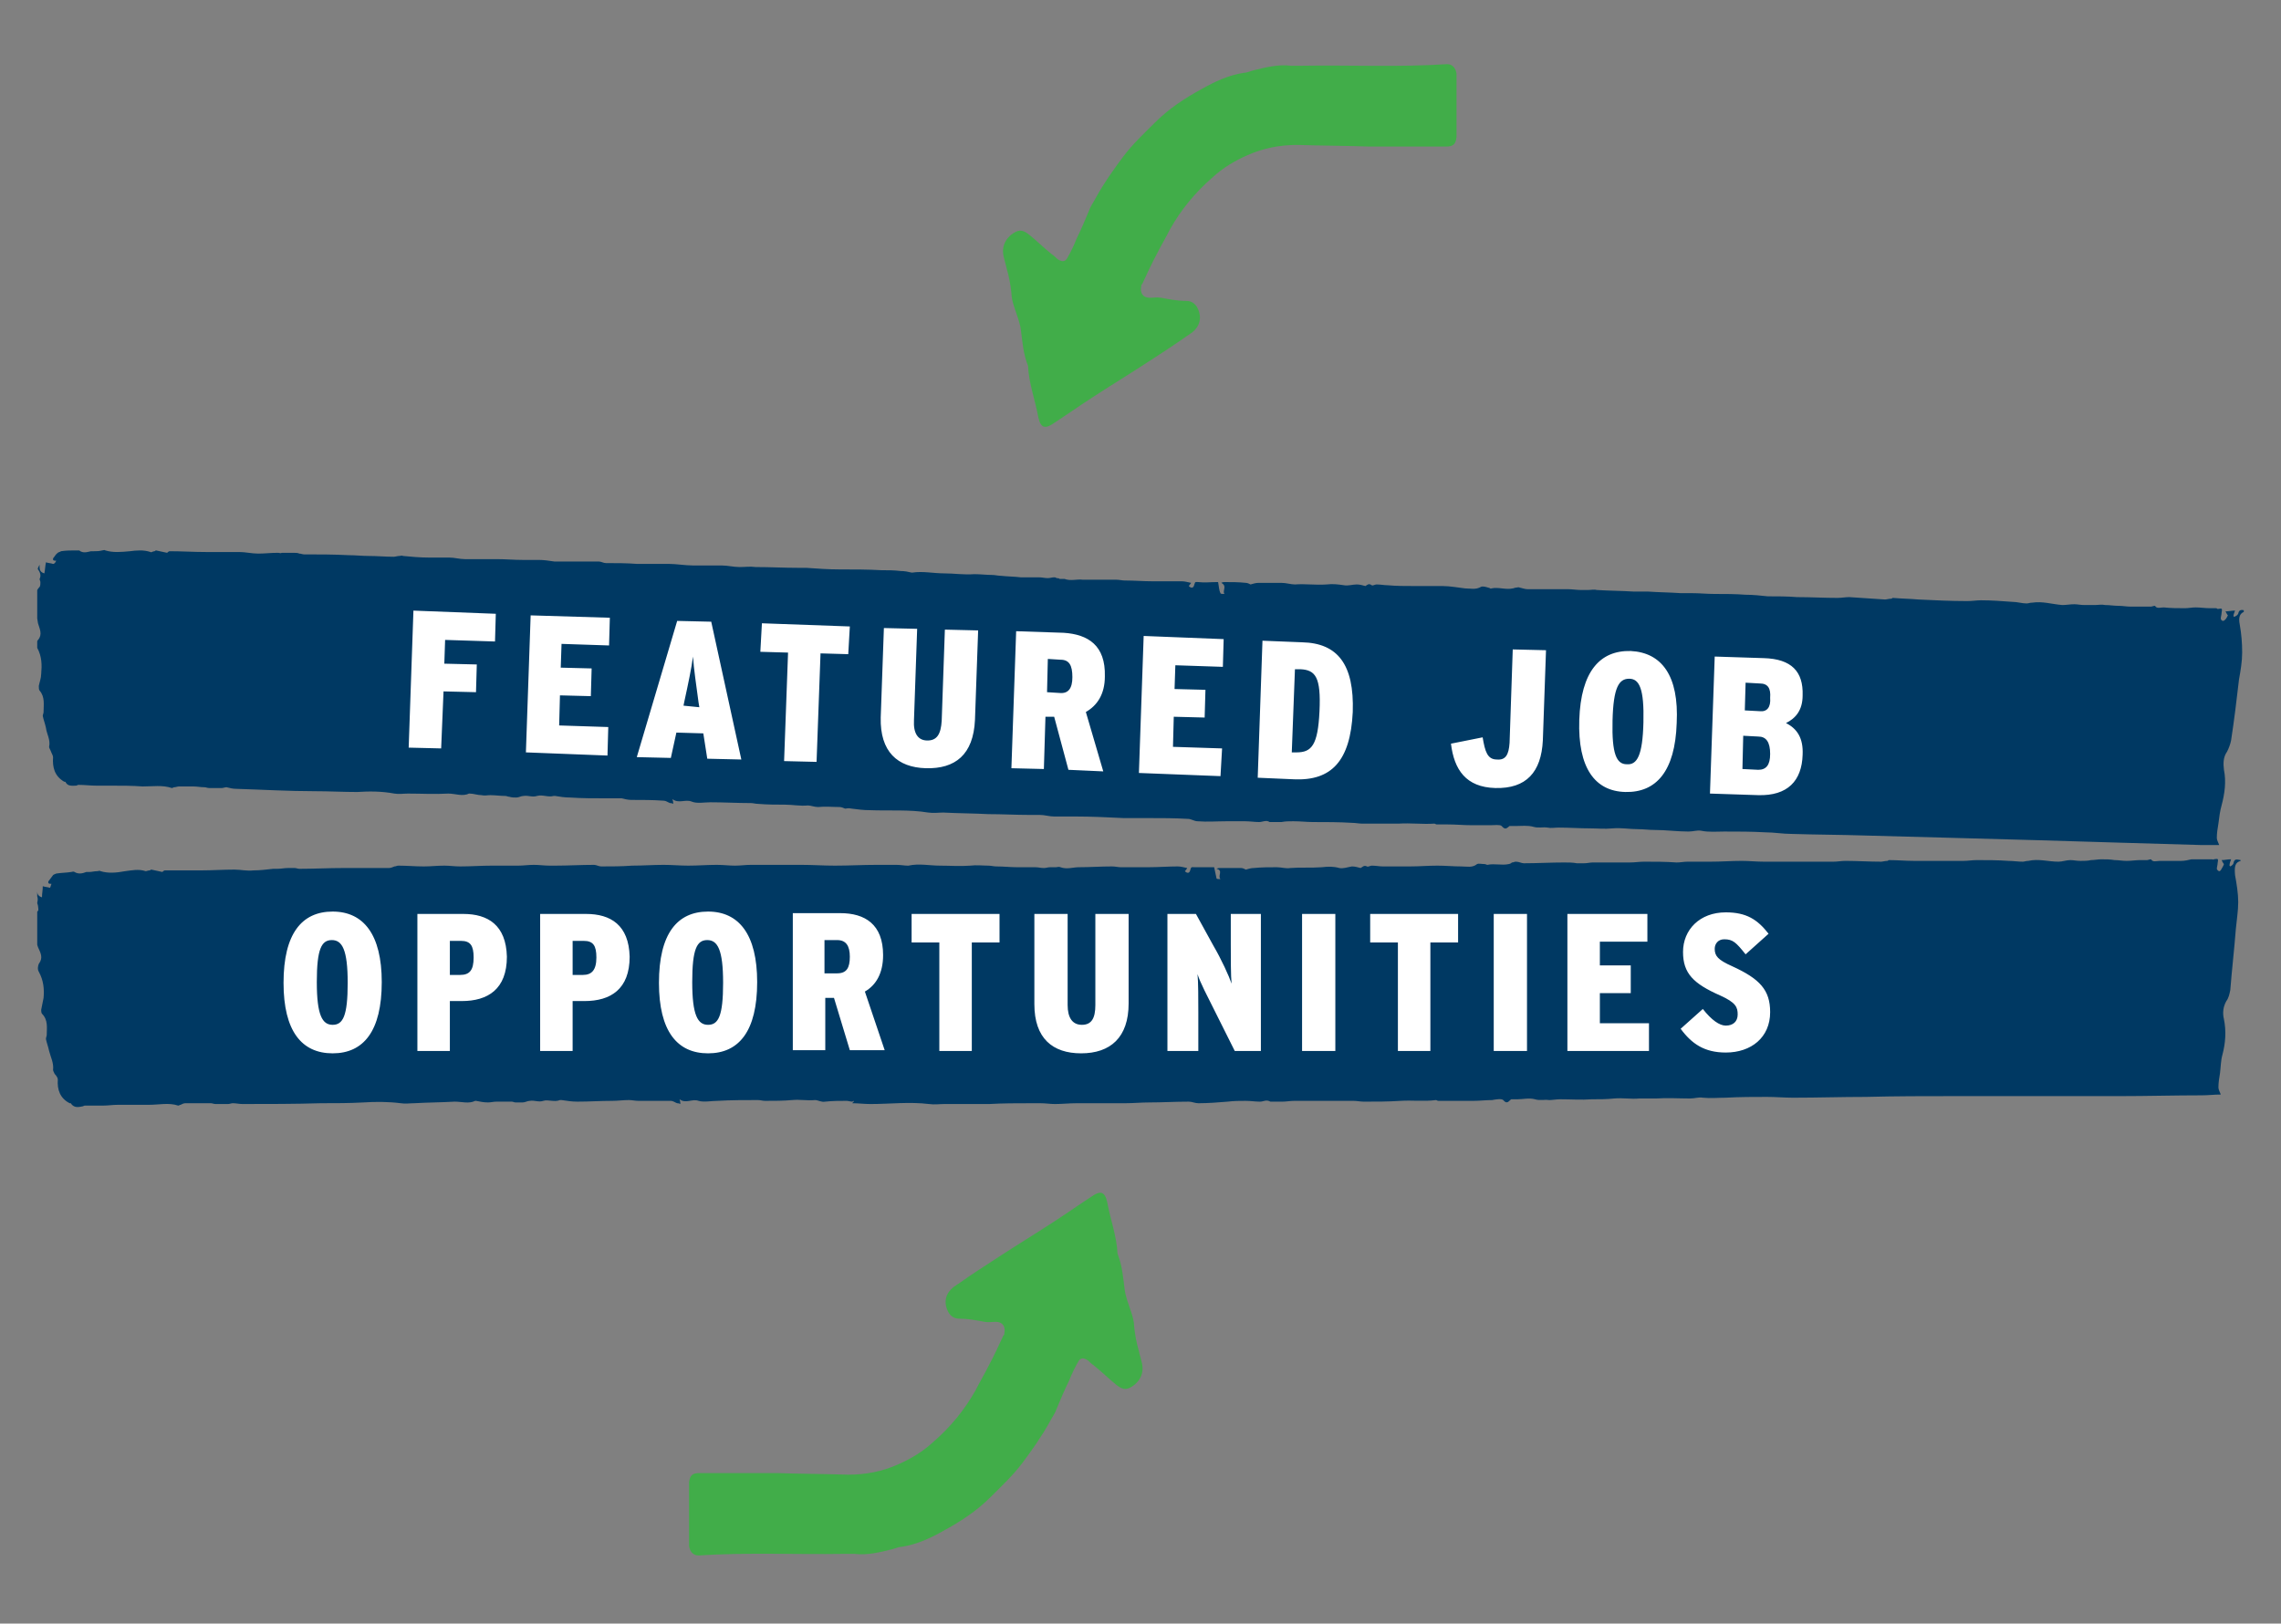
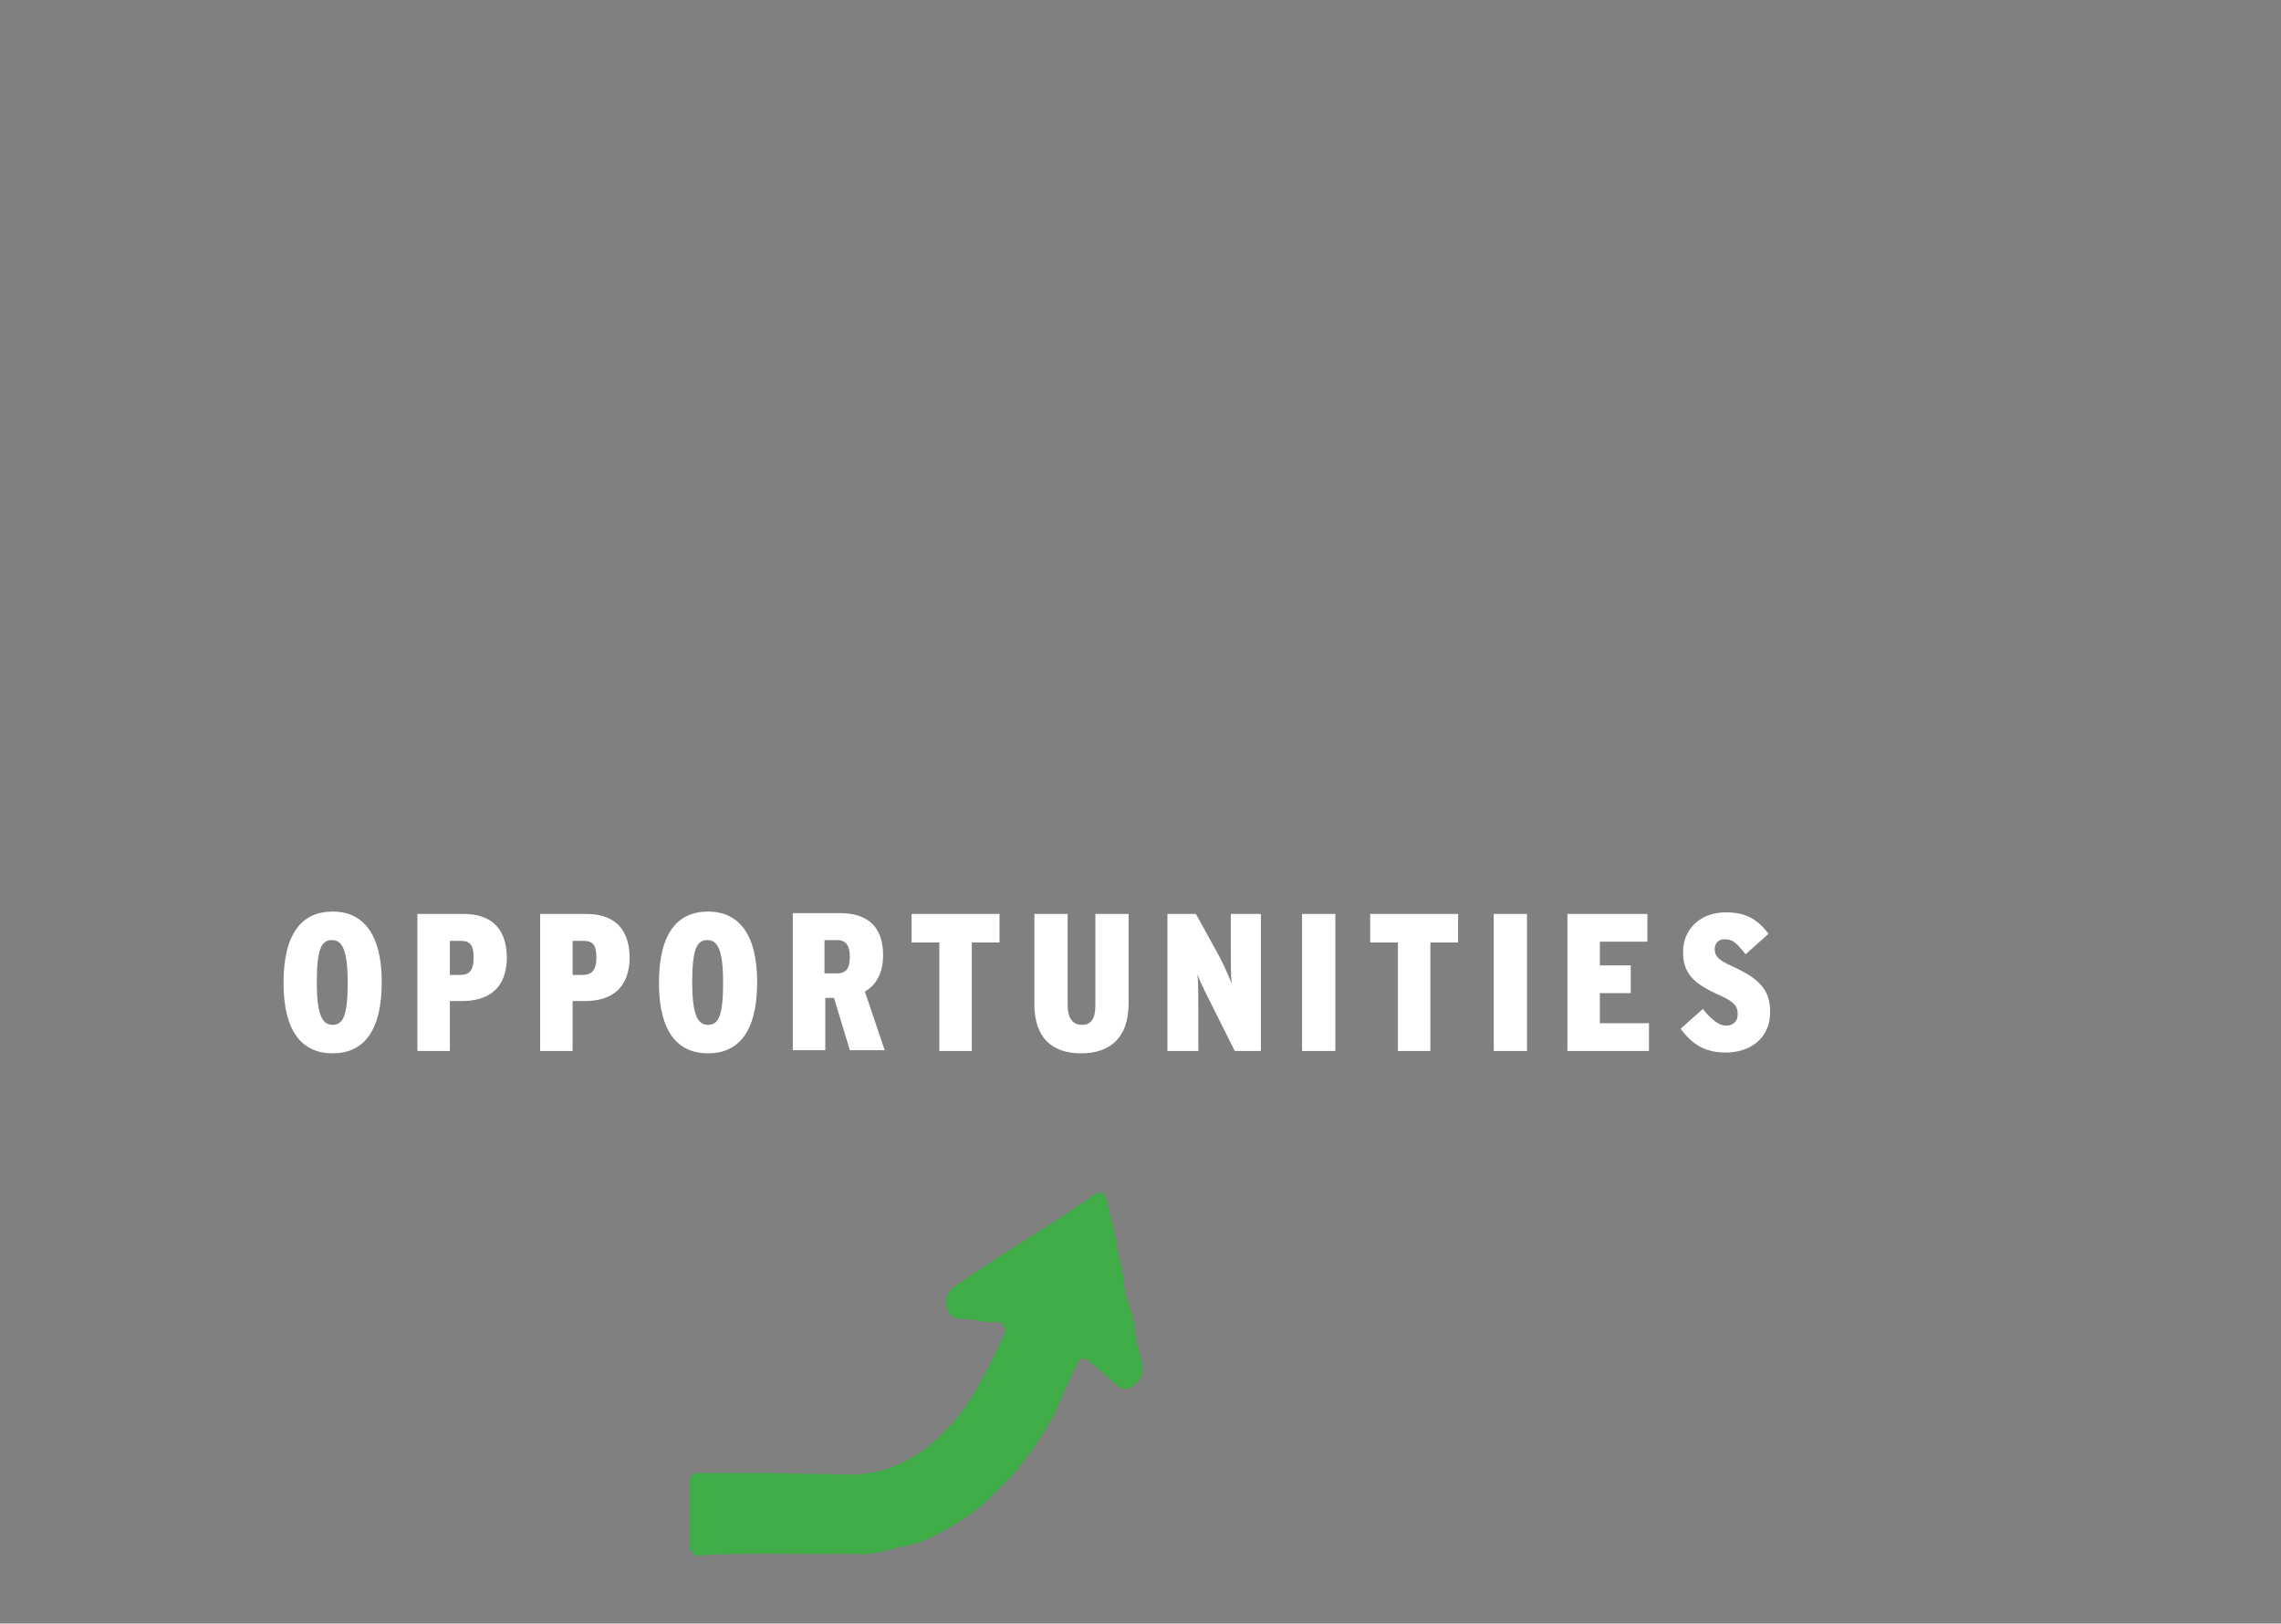
<svg xmlns="http://www.w3.org/2000/svg" xmlns:xlink="http://www.w3.org/1999/xlink" version="1.1" id="Layer_1" x="0px" y="0px" viewBox="0 0 288 205" style="enable-background:new 0 0 288 205;" xml:space="preserve">
  <rect x="0" y="0" width="288" height="205" fill="#808080" stroke="none" />
  <style type="text/css">
	.st0{clip-path:url(#SVGID_00000183945407193406264540000005301655512629310126_);fill:#003963;}
	.st1{clip-path:url(#SVGID_00000183945407193406264540000005301655512629310126_);fill:#41AD49;}
	.st2{clip-path:url(#SVGID_00000183945407193406264540000005301655512629310126_);fill:#FFFFFF;}
</style>
  <g>
    <defs>
      <rect id="SVGID_1_" x="4.7" y="8.1" width="278.6" height="188.3" />
    </defs>
    <clipPath id="SVGID_00000161592643855316830120000010825981680033112460_">
      <use xlink:href="#SVGID_1_" style="overflow:visible;" />
    </clipPath>
-     <path style="clip-path:url(#SVGID_00000161592643855316830120000010825981680033112460_);fill:#003963;" d="M106.7,102.1   c-0.2-0.1-0.5-0.2-0.7-0.2c-0.9,0-1.8-0.1-2.7,0c-0.5,0-0.9-0.2-1.3-0.2c-1,0.1-1.9-0.1-2.9-0.1c-1.1,0-2.2,0-3.4-0.1   c-0.3,0-0.6-0.1-0.9-0.1c-1.7,0-3.4-0.1-5.1-0.1c-0.8,0-1.7,0.2-2.4-0.1c-0.8-0.3-1.6,0.3-2.4-0.3c0.1,0.3,0.1,0.4,0.1,0.6   c-0.2-0.1-0.3-0.1-0.4-0.1c-0.3-0.1-0.5-0.3-0.8-0.3c-1.4-0.1-2.7-0.1-4.1-0.1c-0.4,0-0.8-0.1-1.2-0.2c-0.7,0-1.4,0-2.1,0   c-1.5,0-2.9,0-4.4-0.1c-0.7,0-1.3-0.1-1.9-0.2c-0.1,0-0.1,0-0.2,0c-0.7,0.2-1.4-0.2-2.1,0c-0.6,0.2-1.1-0.1-1.7,0   c-0.3,0-0.6,0.2-0.9,0.2c-0.3,0-0.6,0-0.9-0.1c-0.2,0-0.3-0.1-0.5-0.1c-0.6,0-1.3-0.1-1.9-0.1c-0.4,0-0.7,0.1-1.1,0   c-0.5,0-1-0.2-1.5-0.2c0,0-0.1,0-0.1,0c-0.8,0.4-1.7,0-2.6,0c-1.7,0.1-3.4,0-5.1,0c-0.6,0-1.1,0.1-1.7,0c-1.6-0.3-3.2-0.3-4.7-0.2   c-1.8,0-3.6-0.1-5.4-0.1c-3.3,0-6.6-0.2-9.9-0.3c-0.4,0-0.8-0.1-1.2-0.2c-0.2,0-0.4,0.1-0.6,0.1c-0.5,0-1.1,0-1.6,0   c-0.2,0-0.4-0.1-0.6-0.1c-0.5,0-0.9-0.1-1.4-0.1c-0.6,0-1.2,0-1.8,0c-0.2,0-0.4,0.1-0.6,0.1c-0.1,0-0.2,0.1-0.3,0.1   c-1.2-0.4-2.4-0.2-3.7-0.2c-1.3-0.1-2.6-0.1-3.9-0.1c-0.6,0-1.3,0-1.9,0c-0.8,0-1.5-0.1-2.3-0.1c-0.1,0-0.2,0.1-0.3,0.1   c-0.5,0-1,0.1-1.3-0.4c0-0.1-0.1-0.1-0.2-0.1c-1.2-0.7-1.5-1.8-1.4-3.1c0-0.2-0.2-0.5-0.3-0.8c-0.1-0.2-0.2-0.4-0.2-0.5   c0.2-0.9-0.3-1.6-0.4-2.4c-0.1-0.5-0.3-1-0.4-1.5c0-0.2,0.1-0.3,0.1-0.5c0-0.9,0.2-1.9-0.5-2.7c-0.1-0.1-0.1-0.4-0.1-0.6   c0.1-0.5,0.3-1,0.3-1.5c0.1-1.1,0.1-2.2-0.5-3.3c-0.1-0.3-0.1-0.8,0.1-1c0.6-0.7,0.2-1.4,0-2.1c-0.1-0.6-0.2-1.1-0.2-1.7   c0-0.3,0-0.6,0-0.9c-0.1-0.7-0.2-1.4,0.4-2c0.1-0.1,0.1-0.4,0.1-0.6c0-0.1-0.1-0.3-0.1-0.4c0.2-0.4,0.1-0.8-0.2-1.2   c-0.1-0.1,0.1-0.4,0.2-0.6c0,0.4-0.1,0.9,0.6,1.1c0.1-0.5,0.1-0.9,0.2-1.4c0.3,0.1,0.6,0.1,0.9,0.2C6.9,71.2,7,71,7.1,70.8   c-0.2,0-0.3,0-0.4-0.1c0-0.1,0-0.1,0-0.2C6.9,70.3,7,70,7.3,69.8c0.1-0.1,0.3-0.1,0.4-0.2c0.6-0.1,1.3-0.1,1.9-0.1   c0.1,0,0.3,0,0.4,0c0.5,0.4,1,0.2,1.5,0.1c0.1,0,0.3,0,0.4,0c0.3,0,0.6,0,1-0.1c0.1,0,0.3-0.1,0.4,0c1,0.3,2,0.2,3.1,0.1   c0.8-0.1,1.7-0.2,2.6,0.1c0.1,0.1,0.3-0.1,0.5-0.1c0.1,0,0.1-0.1,0.2-0.1c0.5,0.1,0.9,0.2,1.4,0.3c0,0,0.2-0.2,0.3-0.2   c1.5,0,3.1,0.1,4.6,0.1c1.4,0,2.8,0,4.2,0c0.8,0,1.6,0.2,2.4,0.2c0.8,0,1.6-0.1,2.5-0.1c0.2,0,0.3,0.1,0.5,0c0.5,0,0.9,0,1.4,0   c0.3,0,0.6,0,0.8,0.1c0.2,0,0.4,0.1,0.6,0.1c1.9,0,3.7,0,5.6,0.1c0.9,0,1.7,0.1,2.6,0.1c1,0,2.1,0.1,3.1,0.1c0.2,0,0.5-0.1,0.7-0.1   c0.2,0,0.3-0.1,0.5,0c1.1,0.1,2.1,0.2,3.2,0.2c0.9,0,1.7,0,2.6,0c0.7,0,1.3,0.2,2,0.2c1.3,0,2.7,0,4,0c1.1,0,2.2,0.1,3.3,0.1   c0.7,0,1.3,0,2,0c0.7,0,1.3,0.1,2,0.2c0.2,0,0.5,0,0.7,0c1.6,0,3.3,0,4.9,0c0.3,0,0.6,0.2,0.9,0.2c1.3,0,2.6,0,3.9,0.1   c1.3,0,2.7,0,4,0c1,0,2.1,0.2,3.1,0.2c1.2,0,2.4,0,3.6,0c0.8,0,1.5,0.2,2.3,0.2c0.7,0,1.3-0.1,2,0c1.8,0,3.6,0.1,5.4,0.1   c0.3,0,0.7,0,1,0c1.4,0.1,2.8,0.2,4.2,0.2c1.8,0,3.6,0,5.3,0.1c0.8,0,1.6,0,2.4,0.1c0.5,0,1,0.1,1.4,0.2c0,0,0.1,0,0.1,0   c1.3-0.2,2.7,0.1,4,0.1c1.3,0,2.5,0.2,3.8,0.1c0.8,0,1.6,0.1,2.3,0.1c0.3,0,0.7,0.1,1,0.1c0.9,0.1,1.8,0.1,2.6,0.2   c0.8,0,1.5,0,2.3,0c0.4,0,0.7,0.1,1.1,0.1c0.3,0,0.5-0.1,0.8-0.1c0.1,0,0.2,0,0.3,0.1c0.1,0,0.3,0,0.4,0.1c0.2,0,0.4,0,0.6,0   c0.8,0.3,1.6,0,2.3,0.1c1.4,0,2.8,0,4.2,0c0.4,0,0.8,0.1,1.1,0.1c1.2,0,2.4,0.1,3.5,0.1c1.2,0,2.5,0,3.7,0c0.4,0,0.7,0.1,1.2,0.2   c-0.1,0.1-0.2,0.3-0.3,0.4c0.3,0.3,0.6,0.3,0.7-0.2c0.1-0.4,0.2-0.3,0.5-0.3c0.8,0.1,1.5,0,2.3,0c0.1,0,0.2,0,0.2,0   c0.1,0.5,0.1,1,0.3,1.4c0,0.1,0.3,0.1,0.5,0.1c-0.3-0.4,0.4-1-0.4-1.4c0.2-0.1,0.3-0.1,0.4-0.1c0.9,0,1.8,0,2.7,0.1   c0.2,0,0.4,0.1,0.6,0.2c0.3-0.1,0.7-0.2,1-0.2c1,0,2,0,2.9,0c0.6,0,1.2,0.2,1.7,0.2c1.3-0.1,2.6,0.1,4,0c0.8-0.1,1.5,0,2.2,0.1   c0.5,0.1,1.1-0.1,1.6-0.1c0.4,0,0.7,0.1,1.1,0.2c0.2-0.1,0.4-0.4,0.8-0.1c0.1,0.1,0.4-0.1,0.6-0.1c0.5,0,1,0.1,1.4,0.1   c1.1,0.1,2.2,0.1,3.4,0.1c1.2,0,2.3,0,3.5,0c1,0,2,0.2,2.9,0.3c0.7,0,1.3,0.2,2-0.2c0.2-0.1,0.6,0,0.9,0.1c0.2,0,0.3,0.2,0.4,0.1   c0.9-0.2,1.8,0.2,2.7,0c0.1,0,0.3-0.1,0.4-0.1c0.2,0,0.3-0.1,0.5,0c0.4,0.1,0.7,0.2,1,0.2c1.7,0,3.4,0,5.1,0c0.5,0,1.1,0.1,1.6,0.1   c0.3,0,0.6,0,0.9,0c0.4,0,0.8-0.1,1.1,0c1.6,0.1,3.1,0.1,4.7,0.2c0.6,0,1.2,0,1.8,0c1.4,0.1,2.7,0.1,4.1,0.2c0.5,0,0.9,0,1.4,0   c1,0,1.9,0.1,2.9,0.1c1.3,0,2.6,0,3.9,0.1c0.9,0,1.9,0.1,2.8,0.2c1.2,0,2.5,0,3.7,0.1c1.7,0,3.4,0.1,5.1,0.1c0.5,0,1-0.1,1.5-0.1   c1.5,0.1,3,0.2,4.5,0.3c0.2,0,0.5-0.1,0.8-0.1c0.1,0,0.1-0.1,0.2-0.1c1.1,0.1,2.1,0.1,3.2,0.2c2.1,0.1,4.1,0.2,6.2,0.2   c0.6,0,1.2-0.1,1.7-0.1c1.3,0,2.7,0.1,4,0.2c0.6,0,1.2,0.2,1.8,0.2c0.2,0,0.4-0.1,0.7-0.1c1.3-0.2,2.5,0.2,3.8,0.3   c0.5,0,1-0.1,1.5-0.1c0.4,0,0.8,0.1,1.3,0.1c0.4,0,0.9,0,1.3,0c0.4,0,0.9-0.1,1.3,0c0.6,0,1.1,0.1,1.7,0.1c0.5,0,1,0.1,1.5,0.1   c0.6,0,1.2,0,1.7,0c0.3,0,0.6,0,0.9,0c0.1,0,0.3-0.1,0.5-0.1c0.2,0.4,0.7,0.2,1.1,0.2c0.9,0.1,1.8,0.1,2.7,0.1   c0.4,0,0.9-0.1,1.3-0.1c0.6,0,1.2,0.1,1.8,0.1c0.1,0,0.2,0,0.3,0c0.2,0,0.3,0,0.5,0c0.1,0,0.2,0.1,0.2,0.1c0.6-0.1,0.6-0.1,0.5,0.5   c0,0.2-0.1,0.5-0.1,0.7c0,0.1,0.1,0.3,0.3,0.3c0.1,0,0.2-0.1,0.3-0.2c0.1-0.1,0.2-0.3,0.3-0.5c-0.1-0.1-0.2-0.3-0.3-0.5   c0.4,0,0.8-0.1,1.2-0.1c-0.1,0.3-0.2,0.5-0.2,0.7c0,0,0.1,0.1,0.1,0.1c0.2-0.1,0.4-0.2,0.5-0.4c0.1-0.6,0.5-0.5,0.9-0.4   c0,0.1,0,0.1,0,0.1c-0.7,0.2-0.9,0.7-0.7,1.7c0.2,1.1,0.3,2.3,0.3,3.5c0,1.1-0.2,2.3-0.4,3.4c-0.3,2.6-0.6,5.1-1,7.7   c-0.1,0.5-0.3,1-0.5,1.4c-0.5,0.7-0.5,1.5-0.4,2.3c0.3,1.5,0.1,3-0.3,4.5c-0.2,0.7-0.3,1.5-0.4,2.3c-0.1,0.6-0.2,1.2-0.2,1.8   c0,0.3,0.2,0.6,0.3,0.9c-0.8,0-1.6,0-2.4,0c-3.4-0.1-6.9-0.2-10.3-0.3c-3.3-0.1-6.7-0.2-10-0.3c-3.6-0.1-7.2-0.2-10.9-0.3   c-3.7-0.1-7.5-0.2-11.2-0.3c-3.1-0.1-6.1-0.1-9.2-0.2c-1.1,0-2.2-0.2-3.3-0.2c-1.7-0.1-3.4-0.1-5.2-0.1c-1,0-1.9,0.1-2.9-0.1   c-0.5-0.1-1,0.1-1.6,0.1c-1.4,0-2.9-0.2-4.3-0.2c-0.7,0-1.4-0.1-2.1-0.1c-1.1,0-2.1-0.2-3.2-0.1c-1,0.1-1.9,0-2.8,0   c-1.3,0-2.7-0.1-4-0.1c-0.5,0-1,0.1-1.4,0c-0.6-0.1-1.1,0.1-1.8-0.1c-0.7-0.2-1.5-0.1-2.2-0.1c-0.2,0-0.4,0-0.6,0   c-0.1,0-0.1,0-0.2,0c-0.3,0.2-0.5,0.6-1,0c-0.2-0.2-0.9-0.1-1.4-0.1c-0.8,0-1.6,0-2.4,0c-1,0-2-0.1-3.1-0.1c-0.3,0-0.6,0-0.8,0   c-0.2,0-0.4,0-0.5,0c-0.1,0-0.2-0.1-0.3-0.1c-1.5,0.1-3-0.1-4.5,0c-1.5,0-3,0-4.6,0c-0.4,0-0.9-0.1-1.3-0.1   c-1.6-0.1-3.3-0.1-4.9-0.1c-0.8,0-1.6-0.1-2.5-0.1c-0.5,0-1,0-1.5,0.1c-0.1,0-0.2,0-0.4,0c-0.2,0-0.5,0-0.7,0c-0.1,0-0.3,0-0.4,0   c-0.4-0.3-0.9,0-1.3,0c-0.6,0-1.2-0.1-1.8-0.1c-0.8,0-1.5,0-2.3,0c-1.2,0-2.5,0.1-3.7,0c-0.4,0-0.8-0.3-1.2-0.3   c-1.7-0.1-3.4-0.1-5-0.1c-1,0-2,0-3.1,0c-2-0.1-4.1-0.2-6.1-0.2c-0.9,0-1.8,0-2.7,0c-0.6,0-1.2-0.2-1.8-0.2c-0.4,0-0.9,0-1.3,0   c-1.7,0-3.5-0.1-5.2-0.1c-1.9-0.1-3.8-0.1-5.7-0.2c-0.6,0-1.2,0.1-1.9,0c-2.4-0.4-4.9-0.2-7.4-0.3c-0.8,0-1.5-0.1-2.3-0.2   C107.1,102,106.9,102.1,106.7,102.1" />
-     <path style="clip-path:url(#SVGID_00000161592643855316830120000010825981680033112460_);fill:#003963;" d="M107.6,139.1   c-0.2,0-0.5-0.1-0.7-0.1c-0.9,0-1.8,0-2.7,0.1c-0.5,0.1-0.9-0.2-1.3-0.2c-1,0.1-1.9-0.1-2.9,0c-1.1,0.1-2.2,0.1-3.4,0.1   c-0.3,0-0.6-0.1-0.9-0.1c-1.7,0-3.4,0-5.1,0.1c-0.8,0-1.7,0.2-2.4,0c-0.8-0.3-1.6,0.4-2.4-0.2c0.1,0.3,0.1,0.4,0.1,0.6   c-0.2-0.1-0.3-0.1-0.4-0.1c-0.3-0.1-0.5-0.3-0.8-0.3c-1.4,0-2.7,0-4.1,0c-0.4,0-0.8-0.1-1.2-0.1c-0.7,0-1.4,0.1-2.1,0.1   c-1.5,0-2.9,0.1-4.4,0.1c-0.7,0-1.3-0.1-2-0.2c-0.1,0-0.1,0-0.2,0c-0.7,0.3-1.5-0.1-2.1,0.1c-0.6,0.2-1.1-0.1-1.7,0   c-0.3,0-0.6,0.2-0.9,0.2c-0.3,0-0.6,0-0.9,0c-0.2,0-0.3-0.1-0.5-0.1c-0.6,0-1.3,0-1.9,0c-0.4,0-0.7,0.1-1.1,0.1   c-0.5,0-1-0.1-1.5-0.2c0,0-0.1,0-0.1,0c-0.8,0.4-1.7,0.1-2.6,0.1c-1.7,0.1-3.4,0.1-5.1,0.2c-0.6,0-1.1,0.1-1.7,0   c-1.6-0.2-3.2-0.2-4.7-0.1c-1.8,0.1-3.6,0.1-5.4,0.1c-3.3,0.1-6.6,0.1-9.9,0.1c-0.4,0-0.8-0.1-1.2-0.1c-0.2,0-0.4,0.1-0.6,0.1   c-0.5,0-1.1,0-1.6,0c-0.2,0-0.4-0.1-0.6-0.1c-0.5,0-0.9,0-1.4,0c-0.6,0-1.2,0-1.8,0c-0.2,0-0.4,0.1-0.6,0.2c-0.1,0-0.2,0.1-0.3,0.1   c-1.2-0.4-2.4-0.1-3.7-0.1c-1.3,0-2.6,0-3.9,0c-0.6,0-1.3,0.1-1.9,0.1c-0.8,0-1.5,0-2.3,0c-0.1,0-0.2,0.1-0.3,0.1   c-0.5,0.1-1,0.2-1.4-0.3c0-0.1-0.1-0.1-0.2-0.1c-1.2-0.6-1.6-1.7-1.5-3c0-0.2-0.2-0.5-0.4-0.7c-0.1-0.2-0.2-0.4-0.2-0.5   c0.1-0.9-0.3-1.6-0.5-2.4c-0.1-0.5-0.3-1-0.4-1.5c0-0.2,0.1-0.4,0.1-0.5c0-0.9,0.2-1.9-0.6-2.7c-0.1-0.1-0.1-0.4-0.1-0.5   c0.1-0.5,0.2-1,0.3-1.5c0.1-1.1,0-2.2-0.6-3.3c-0.2-0.3-0.1-0.8,0-1c0.6-0.8,0.2-1.4-0.1-2.1c-0.2-0.5-0.2-1.1-0.3-1.7   c0-0.3,0-0.6,0-0.9c-0.1-0.7-0.3-1.4,0.3-2c0.1-0.1,0-0.4,0-0.6c0-0.1-0.1-0.3-0.1-0.4c0.1-0.4,0.1-0.8-0.2-1.2   c-0.1-0.1,0.1-0.4,0.2-0.6c0,0.4-0.1,0.9,0.6,1.1c0-0.5,0.1-0.9,0.1-1.4c0.3,0.1,0.6,0.1,0.9,0.2c0.1-0.1,0.1-0.3,0.2-0.5   c-0.2,0-0.3,0-0.4-0.1c0-0.1,0-0.1,0-0.2c0.2-0.3,0.4-0.5,0.6-0.8c0.1-0.1,0.2-0.1,0.4-0.2c0.6-0.1,1.3-0.1,1.9-0.2   c0.1,0,0.3-0.1,0.4,0c0.5,0.3,1,0.2,1.5,0c0.1,0,0.3,0,0.4,0c0.3,0,0.6-0.1,1-0.1c0.1,0,0.3-0.1,0.4,0c1,0.3,2,0.2,3.1,0   c0.8-0.1,1.7-0.3,2.6,0c0.1,0,0.3-0.1,0.5-0.1c0.1,0,0.1-0.1,0.2-0.1c0.5,0.1,0.9,0.2,1.4,0.3c0,0,0.2-0.2,0.3-0.2   c1.5,0,3.1,0,4.6,0c1.4,0,2.8-0.1,4.2-0.1c0.8,0,1.6,0.2,2.4,0.1c0.8,0,1.6-0.1,2.5-0.2c0.2,0,0.3,0,0.5,0c0.5,0,0.9-0.1,1.4-0.1   c0.3,0,0.6,0,0.8,0c0.2,0,0.4,0.1,0.6,0.1c1.9,0,3.7-0.1,5.6-0.1c0.9,0,1.7,0,2.6,0c1,0,2.1,0,3.1,0c0.2,0,0.5-0.1,0.7-0.2   c0.2,0,0.3-0.1,0.5-0.1c1.1,0,2.1,0.1,3.2,0.1c0.9,0,1.7-0.1,2.6-0.1c0.7,0,1.3,0.1,2,0.1c1.3,0,2.7-0.1,4-0.1c1.1,0,2.2,0,3.3,0   c0.7,0,1.3-0.1,2-0.1c0.7,0,1.3,0.1,2,0.1c0.2,0,0.5,0,0.7,0c1.6,0,3.3-0.1,4.9-0.1c0.3,0,0.6,0.2,0.9,0.2c1.3,0,2.6,0,3.9-0.1   c1.3,0,2.7-0.1,4-0.1c1,0,2.1,0.1,3.1,0.1c1.2,0,2.4-0.1,3.6-0.1c0.8,0,1.6,0.1,2.3,0.1c0.7,0,1.3-0.1,2-0.1c1.8,0,3.6,0,5.4,0   c0.3,0,0.7,0,1,0c1.4,0,2.8,0.1,4.2,0.1c1.8,0,3.5-0.1,5.3-0.1c0.8,0,1.6,0,2.5,0c0.5,0,1,0.1,1.4,0.1c0,0,0.1,0,0.1,0   c1.3-0.3,2.7,0,4,0c1.3,0,2.5,0.1,3.8,0c0.8-0.1,1.6,0,2.3,0c0.3,0,0.7,0.1,1,0.1c0.9,0,1.8,0.1,2.6,0.1c0.8,0,1.5,0,2.3,0   c0.4,0,0.7,0.1,1.1,0.1c0.3,0,0.5-0.1,0.8-0.1c0.1,0,0.2,0,0.3,0c0.1,0,0.3,0,0.4,0c0.2,0,0.4-0.1,0.6,0c0.8,0.3,1.6,0,2.3,0   c1.4,0,2.8-0.1,4.2-0.1c0.4,0,0.8,0.1,1.1,0.1c1.2,0,2.4,0,3.5,0c1.2,0,2.5-0.1,3.7-0.1c0.4,0,0.7,0.1,1.2,0.2   c-0.1,0.2-0.2,0.3-0.3,0.4c0.3,0.3,0.6,0.3,0.7-0.2c0.1-0.4,0.2-0.3,0.5-0.3c0.8,0,1.5,0,2.3,0c0.1,0,0.2,0,0.2,0   c0.1,0.5,0.2,0.9,0.3,1.4c0,0.1,0.3,0.1,0.5,0.1c-0.4-0.4,0.4-1.1-0.5-1.3c0.2-0.1,0.3-0.1,0.4-0.1c0.9,0,1.8,0,2.7,0   c0.2,0,0.4,0.1,0.6,0.2c0.3-0.1,0.7-0.2,1-0.2c1-0.1,2-0.1,2.9-0.1c0.6,0,1.2,0.2,1.7,0.1c1.3-0.1,2.6,0,4-0.1   c0.8-0.1,1.5-0.1,2.2,0.1c0.5,0.1,1-0.1,1.6-0.2c0.4,0,0.7,0.1,1.1,0.2c0.2-0.1,0.4-0.4,0.8-0.2c0.1,0.1,0.4-0.1,0.6-0.1   c0.5,0,1,0.1,1.4,0.1c1.1,0,2.2,0,3.4,0c1.2,0,2.3-0.1,3.5-0.1c1,0,2,0.1,3,0.1c0.7,0,1.4,0.2,2-0.3c0.2-0.1,0.6,0,0.9,0   c0.2,0,0.3,0.1,0.4,0.1c0.9-0.2,1.8,0.1,2.7-0.1c0.1,0,0.3-0.1,0.4-0.2c0.2,0,0.3-0.1,0.5-0.1c0.4,0,0.7,0.2,1,0.2   c1.7,0,3.4-0.1,5.1-0.1c0.5,0,1.1,0,1.6,0.1c0.3,0,0.6,0,0.9,0c0.4,0,0.8-0.1,1.1-0.1c1.6,0,3.1,0,4.7,0c0.6,0,1.2-0.1,1.8-0.1   c1.4,0,2.7,0,4.1,0.1c0.5,0,0.9-0.1,1.4-0.1c1,0,1.9,0,2.9,0c1.3,0,2.6-0.1,3.9-0.1c0.9,0,1.9,0.1,2.8,0.1c1.2,0,2.5,0,3.7,0   c1.7,0,3.4,0,5.1,0c0.5,0,1-0.1,1.5-0.1c1.5,0,3,0.1,4.5,0.1c0.2,0,0.5-0.1,0.8-0.1c0.1,0,0.1-0.1,0.2-0.1c1.1,0,2.1,0.1,3.2,0.1   c2.1,0,4.1,0,6.2,0c0.6,0,1.1-0.1,1.7-0.1c1.3,0,2.7,0,4,0.1c0.6,0,1.2,0.1,1.8,0.1c0.2,0,0.4-0.1,0.7-0.1c1.3-0.3,2.5,0.1,3.8,0.1   c0.5,0,1-0.2,1.5-0.2c0.4,0,0.8,0.1,1.3,0.1c0.4,0,0.9,0,1.3-0.1c0.4,0,0.9-0.1,1.3-0.1c0.6,0,1.1,0,1.7,0.1c0.5,0,1,0.1,1.5,0.1   c0.6,0,1.2-0.1,1.7-0.1c0.3,0,0.6,0,0.9,0c0.1,0,0.3-0.1,0.5-0.1c0.2,0.4,0.7,0.2,1.1,0.2c0.9,0,1.8,0,2.7,0c0.4,0,0.9-0.1,1.3-0.2   c0.6,0,1.2,0,1.8,0c0.1,0,0.2,0,0.3,0c0.2,0,0.3,0,0.5,0c0.1,0,0.2,0.1,0.2,0c0.6-0.1,0.6-0.1,0.5,0.5c0,0.2-0.1,0.5-0.1,0.7   c0,0.1,0.2,0.3,0.3,0.3c0.1,0,0.2-0.1,0.3-0.3c0.1-0.2,0.2-0.3,0.3-0.6c-0.1-0.1-0.2-0.3-0.3-0.5c0.4,0,0.7-0.1,1.2-0.1   c-0.1,0.3-0.2,0.5-0.2,0.8c0,0,0.1,0.1,0.1,0.1c0.2-0.1,0.4-0.3,0.4-0.4c0.1-0.6,0.4-0.5,0.9-0.4c0,0.1,0,0.1,0,0.1   c-0.7,0.2-0.8,0.7-0.7,1.8c0.2,1.1,0.4,2.3,0.4,3.4c0,1.1-0.2,2.3-0.3,3.4c-0.2,2.6-0.5,5.1-0.7,7.7c-0.1,0.5-0.2,1-0.5,1.4   c-0.4,0.7-0.5,1.5-0.3,2.3c0.3,1.5,0.2,3-0.2,4.5c-0.2,0.7-0.2,1.5-0.3,2.3c-0.1,0.6-0.2,1.2-0.2,1.8c0,0.3,0.2,0.6,0.3,0.9   c-0.8,0-1.6,0.1-2.4,0.1c-3.4,0-6.9,0.1-10.3,0.1c-3.3,0-6.7,0-10,0c-3.6,0-7.2,0-10.9,0c-3.7,0-7.5,0-11.2,0.1   c-3.1,0-6.1,0.1-9.2,0.1c-1.1,0-2.2-0.1-3.3-0.1c-1.7,0-3.4,0-5.2,0.1c-1,0-1.9,0.1-2.9,0c-0.5-0.1-1,0.1-1.6,0.1   c-1.4,0-2.9-0.1-4.3,0c-0.7,0-1.4,0-2.1,0c-1.1,0.1-2.1-0.1-3.2,0c-0.9,0.1-1.9,0.1-2.8,0.1c-1.3,0.1-2.7,0-4,0   c-0.5,0-1,0.1-1.4,0.1c-0.6-0.1-1.1,0.1-1.8-0.1c-0.7-0.2-1.5,0-2.2,0c-0.2,0-0.4,0-0.6,0c-0.1,0-0.1,0-0.2,0   c-0.3,0.2-0.5,0.7-1,0.1c-0.2-0.2-0.9-0.1-1.4,0c-0.8,0-1.6,0.1-2.4,0.1c-1,0-2,0-3.1,0c-0.3,0-0.6,0-0.8,0c-0.2,0-0.4,0-0.5,0   c-0.1,0-0.2-0.1-0.3-0.1c-1.5,0.2-3,0-4.5,0.1c-1.5,0.1-3,0.1-4.6,0.1c-0.4,0-0.9-0.1-1.3-0.1c-1.6,0-3.3,0-5,0c-0.8,0-1.6,0-2.5,0   c-0.5,0-1,0.1-1.5,0.1c-0.1,0-0.2,0-0.4,0c-0.2,0-0.5,0-0.7,0c-0.1,0-0.3,0-0.4,0c-0.5-0.3-0.9,0-1.3,0c-0.6,0-1.2-0.1-1.8-0.1   c-0.8,0-1.5,0-2.3,0.1c-1.2,0.1-2.5,0.2-3.7,0.2c-0.4,0-0.8-0.2-1.2-0.2c-1.7,0-3.4,0.1-5,0.1c-1,0-2,0.1-3.1,0.1c-2,0-4.1,0-6.1,0   c-0.9,0-1.8,0.1-2.7,0.1c-0.6,0-1.2-0.1-1.8-0.1c-0.4,0-0.9,0-1.3,0c-1.7,0-3.5,0-5.2,0.1c-1.9,0-3.8,0-5.7,0c-0.6,0-1.2,0.1-1.9,0   c-2.5-0.3-4.9,0-7.4,0c-0.8,0-1.5-0.1-2.3-0.1C108,138.9,107.8,139,107.6,139.1" />
-     <path style="clip-path:url(#SVGID_00000161592643855316830120000010825981680033112460_);fill:#41AD49;" d="M172.8,18.5   c3.3,0,6.5,0,9.8,0c0.9,0,1.2-0.3,1.3-1.2c0-0.2,0-0.4,0-0.6c0-2.3,0-4.7,0-7c0-0.1,0-0.3,0-0.4c-0.1-0.7-0.5-1.2-1.2-1.2   c-6.1,0.4-12.2,0.1-18.4,0.2c-0.4,0-0.9,0-1.3,0c-1.6-0.2-3.2,0.2-4.8,0.6c-0.4,0.1-0.8,0.3-1.2,0.3c-1.9,0.3-3.6,1.1-5.2,2   c-2.2,1.2-4.2,2.5-6,4.3c-1.4,1.4-2.8,2.7-4,4.3c-1.2,1.6-2.4,3.3-3.4,5.1c-0.3,0.6-0.7,1.1-0.9,1.7c-0.5,1.2-1,2.4-1.6,3.6   c-0.3,0.8-0.7,1.6-1.1,2.3c-0.3,0.6-0.7,0.6-1.3,0.2c-0.2-0.2-0.4-0.4-0.7-0.6c-1-0.8-1.9-1.7-2.9-2.5c-0.9-0.7-1.4-0.6-2.3,0.1   c-0.8,0.7-1.1,1.6-0.9,2.6c0.1,0.5,0.3,1.1,0.4,1.6c0.3,1,0.5,2.1,0.6,3.1c0,0.6,0.2,1.3,0.4,1.9c0.3,0.9,0.7,1.9,0.8,2.8   c0.2,1.5,0.3,3,0.9,4.5c0.1,2.2,0.9,4.3,1.3,6.5c0,0.1,0.1,0.2,0.1,0.4c0.3,0.9,0.8,1,1.6,0.5c1.7-1.1,3.4-2.3,5.1-3.4   c2.3-1.5,4.6-2.9,6.9-4.4c1.7-1.1,3.4-2.2,5.1-3.4c0.2-0.1,0.4-0.3,0.6-0.4c1-0.8,1.3-1.9,0.7-3.1c-0.3-0.6-0.8-0.9-1.4-0.9   c-1.1,0-2.1-0.2-3.2-0.4c-0.5-0.1-0.9,0-1.4,0c-0.9,0-1.3-0.6-1.1-1.5c0-0.1,0-0.2,0.1-0.2c0.6-1.3,1.2-2.6,1.9-3.9   c0.5-1,1.1-2,1.6-3c1.4-2.5,3.2-4.7,5.4-6.6c1.3-1.2,2.8-2.1,4.4-2.8c2-0.9,4.1-1.3,6.3-1.3C167,18.4,169.9,18.4,172.8,18.5   C172.8,18.5,172.8,18.5,172.8,18.5" />
    <path style="clip-path:url(#SVGID_00000161592643855316830120000010825981680033112460_);fill:#41AD49;" d="M98.1,186   c-3.3,0-6.5,0-9.8,0c-0.9,0-1.2,0.3-1.3,1.2c0,0.2,0,0.4,0,0.6c0,2.3,0,4.7,0,7c0,0.1,0,0.3,0,0.4c0.1,0.7,0.5,1.2,1.2,1.2   c6.1-0.4,12.2-0.1,18.4-0.2c0.4,0,0.9,0,1.3,0c1.6,0.2,3.2-0.2,4.8-0.6c0.4-0.1,0.8-0.3,1.2-0.3c1.9-0.3,3.6-1.1,5.2-2   c2.2-1.2,4.2-2.5,6-4.3c1.4-1.4,2.8-2.7,4-4.3c1.2-1.6,2.4-3.3,3.4-5.1c0.3-0.6,0.7-1.1,0.9-1.7c0.5-1.2,1-2.4,1.6-3.6   c0.3-0.8,0.7-1.6,1.1-2.3c0.3-0.6,0.7-0.6,1.3-0.2c0.2,0.2,0.4,0.4,0.7,0.6c1,0.8,1.9,1.7,2.9,2.5c0.9,0.7,1.4,0.6,2.3-0.1   c0.8-0.7,1.1-1.6,0.9-2.6c-0.1-0.5-0.3-1.1-0.4-1.6c-0.3-1-0.5-2.1-0.6-3.1c0-0.6-0.2-1.3-0.4-1.9c-0.3-0.9-0.7-1.9-0.8-2.8   c-0.2-1.5-0.3-3-0.9-4.5c-0.1-2.2-0.9-4.3-1.3-6.5c0-0.1-0.1-0.2-0.1-0.4c-0.3-0.9-0.8-1-1.6-0.5c-1.7,1.1-3.4,2.3-5.1,3.4   c-2.3,1.5-4.6,2.9-6.9,4.4c-1.7,1.1-3.4,2.2-5.1,3.4c-0.2,0.1-0.4,0.3-0.6,0.4c-1,0.8-1.3,1.9-0.7,3.1c0.3,0.6,0.8,0.9,1.4,0.9   c1.1,0,2.1,0.2,3.2,0.4c0.5,0.1,0.9,0,1.4,0c0.9,0,1.3,0.6,1.1,1.5c0,0.1,0,0.2-0.1,0.2c-0.6,1.3-1.2,2.6-1.9,3.9   c-0.5,1-1.1,2-1.6,3c-1.4,2.5-3.2,4.7-5.4,6.6c-1.3,1.2-2.8,2.1-4.4,2.8c-2,0.9-4.1,1.3-6.3,1.3C103.9,186.1,101,186.1,98.1,186   C98.1,186.1,98.1,186.1,98.1,186" />
-     <path style="clip-path:url(#SVGID_00000161592643855316830120000010825981680033112460_);fill:#FFFFFF;" d="M222,97.2l-2-0.1   l0.1-4.2l1.9,0.1c1,0,1.5,0.7,1.5,2.2C223.5,96.6,223,97.2,222,97.2 M222.2,89.8l-1.9-0.1l0.1-3.5l1.8,0.1c1,0,1.4,0.6,1.3,1.8   C223.6,89.3,223.1,89.9,222.2,89.8 M225.5,91.3c1.2-0.6,2.1-1.6,2.1-3.5c0.1-3-1.4-4.6-4.9-4.7l-6.2-0.2l-0.6,17.3l6.1,0.2   c3.7,0.1,5.5-1.8,5.6-5.1C227.7,93.2,226.9,92,225.5,91.3 M205.4,96.5c-1.3,0-1.9-1.3-1.8-5.5c0.1-4.2,0.8-5.3,2.1-5.3   c1.3,0,1.9,1.3,1.8,5.5C207.4,95.4,206.7,96.6,205.4,96.5 M205.9,82.2c-3.9-0.1-6.3,2.6-6.5,8.7c-0.2,6.1,2,9,5.8,9.1   c3.9,0.1,6.3-2.6,6.5-8.7C212,85.3,209.8,82.4,205.9,82.2 M195.2,82.1L191,82l-0.4,11.8c-0.1,1.5-0.5,2.2-1.6,2.1   c-1.2,0-1.5-1-1.8-2.8l-4,0.8c0.4,3.3,1.9,5.5,5.6,5.6c3.9,0.1,5.8-2,6-6L195.2,82.1z M163.7,95l-0.6,0l0.4-10.5l0.7,0   c1.9,0.1,2.6,1,2.4,5.3C166.4,94.1,165.6,95,163.7,95 M164.4,81.1l-5-0.2l-0.6,17.3l4.6,0.2c4.7,0.2,7.1-2.3,7.4-8.5   C171,83.9,168.9,81.2,164.4,81.1 M154.3,94.5l-6.2-0.2l0.1-3.8l3.9,0.1l0.1-3.5l-3.9-0.1l0.1-3l6,0.2l0.1-3.5l-10.1-0.4l-0.6,17.3   l10.3,0.4L154.3,94.5z M137.1,89.9c1.4-0.8,2.4-2.2,2.4-4.5c0.1-3.9-2.1-5.3-5.2-5.5l-6-0.2l-0.6,17.3l4.1,0.1l0.2-6.6l1.1,0   l1.8,6.7l4.4,0.2L137.1,89.9z M133.8,87.5l-1.6-0.1l0.1-4.2l1.6,0.1c1.1,0,1.5,0.7,1.5,2.2C135.4,86.9,134.9,87.6,133.8,87.5    M123.5,79.6l-4.2-0.1L118.9,91c-0.1,1.7-0.6,2.5-1.8,2.5c-1.2,0-1.8-0.9-1.7-2.6l0.4-11.5l-4.2-0.1l-0.4,11.3   c-0.1,4.3,2.1,6.3,5.7,6.4c3.7,0.1,6-1.7,6.2-6.1L123.5,79.6z M107.3,79.1l-11.1-0.4L96,82.3l3.5,0.1l-0.5,13.7l4.1,0.1l0.5-13.7   l3.5,0.1L107.3,79.1z M89.8,78.5l-4.3-0.1l-5.1,17.2l4.3,0.1l0.7-3.2l3.4,0.1l0.5,3.2l4.3,0.1L89.8,78.5z M86.3,89.1l0.1-0.5   c0.5-2.3,0.9-4.2,1.1-5.7c0.1,1.6,0.4,3.5,0.7,5.8l0.1,0.6L86.3,89.1z M76.8,91.8l-6.2-0.2l0.1-3.8l3.9,0.1l0.1-3.5l-3.9-0.1l0.1-3   l6,0.2l0.1-3.5L67,77.7L66.4,95l10.3,0.4L76.8,91.8z M62.6,77.5l-10.4-0.4l-0.6,17.3l4.1,0.1l0.3-7.2l4.1,0.1l0.1-3.5l-4.1-0.1   l0.1-3l6.3,0.2L62.6,77.5z" />
    <path style="clip-path:url(#SVGID_00000161592643855316830120000010825981680033112460_);fill:#FFFFFF;" d="M218.7,122   c-1.8-0.8-2.2-1.3-2.2-2.2c0-0.6,0.4-1.2,1.2-1.2c1.1,0,1.5,0.4,2.7,1.9l2.9-2.6c-1.4-1.8-2.8-2.7-5.4-2.7c-3.3,0-5.4,2.2-5.4,5   c0,2.7,1.3,4,4.7,5.5c2,0.9,2.2,1.5,2.2,2.4c0,0.9-0.6,1.4-1.5,1.4c-0.8,0-1.8-0.7-2.9-2.1l-2.8,2.5c1.4,1.9,3,3,5.7,3   c3.2,0,5.6-1.9,5.6-5.1C223.5,125,222.2,123.6,218.7,122 M208.3,129.2H202v-3.8h3.9v-3.5H202v-3h6v-3.5h-10.1v17.3h10.3V129.2z    M192.8,115.4h-4.2v17.3h4.2V115.4z M184.2,115.4h-11.2v3.6h3.5v13.7h4.1V119h3.5V115.4z M168.6,115.4h-4.2v17.3h4.2V115.4z    M159.3,115.4h-3.9v3.9c0,1.6,0,4,0.1,4.9c-0.3-0.9-1.3-3.1-2.3-4.8l-2.2-4h-3.6v17.3h3.9v-4.9c0-1.6,0-3.8-0.1-4.8   c0.3,1,1.3,2.9,2.2,4.7l2.5,5h3.3V115.4z M142.5,115.4h-4.2v11.5c0,1.7-0.5,2.5-1.7,2.5c-1.2,0-1.8-0.9-1.8-2.5v-11.5h-4.2v11.4   c0,4.3,2.3,6.2,5.9,6.2c3.7,0,6-2,6-6.3V115.4z M126.3,115.4h-11.2v3.6h3.5v13.7h4.1V119h3.5V115.4z M109.2,125.2   c1.4-0.8,2.3-2.3,2.3-4.6c0-3.9-2.3-5.3-5.4-5.3h-6v17.3h4.1v-6.6h1.1l2,6.6h4.4L109.2,125.2z M105.7,122.9h-1.6v-4.2h1.6   c1.1,0,1.6,0.7,1.6,2.1C107.3,122.2,106.9,122.9,105.7,122.9 M89.4,129.4c-1.3,0-2-1.2-2-5.4s0.6-5.3,1.9-5.3c1.3,0,2,1.2,2,5.4   C91.3,128.3,90.7,129.4,89.4,129.4 M89.4,115.1c-3.9,0-6.2,2.8-6.2,9c0,6.1,2.3,8.9,6.2,8.9c3.9,0,6.2-2.8,6.2-9   C95.6,118,93.3,115.1,89.4,115.1 M73.6,123.1h-1.3v-4.3h1.4c1.2,0,1.6,0.6,1.6,2.1C75.3,122.5,74.7,123.1,73.6,123.1 M74,115.4   h-5.8v17.3h4.1v-6.3h1.5c3.3,0,5.7-1.5,5.7-5.6C79.4,116.8,77.1,115.4,74,115.4 M58.1,123.1h-1.3v-4.3h1.4c1.2,0,1.6,0.6,1.6,2.1   C59.8,122.5,59.3,123.1,58.1,123.1 M58.5,115.4h-5.8v17.3h4.1v-6.3h1.5c3.3,0,5.7-1.5,5.7-5.6C63.9,116.8,61.6,115.4,58.5,115.4    M42,129.4c-1.3,0-2-1.2-2-5.4s0.6-5.3,1.9-5.3c1.3,0,2,1.2,2,5.4C43.9,128.3,43.3,129.4,42,129.4 M42,115.1c-3.9,0-6.2,2.8-6.2,9   c0,6.1,2.3,8.9,6.2,8.9c3.9,0,6.2-2.8,6.2-9C48.2,118,45.9,115.1,42,115.1" />
  </g>
</svg>